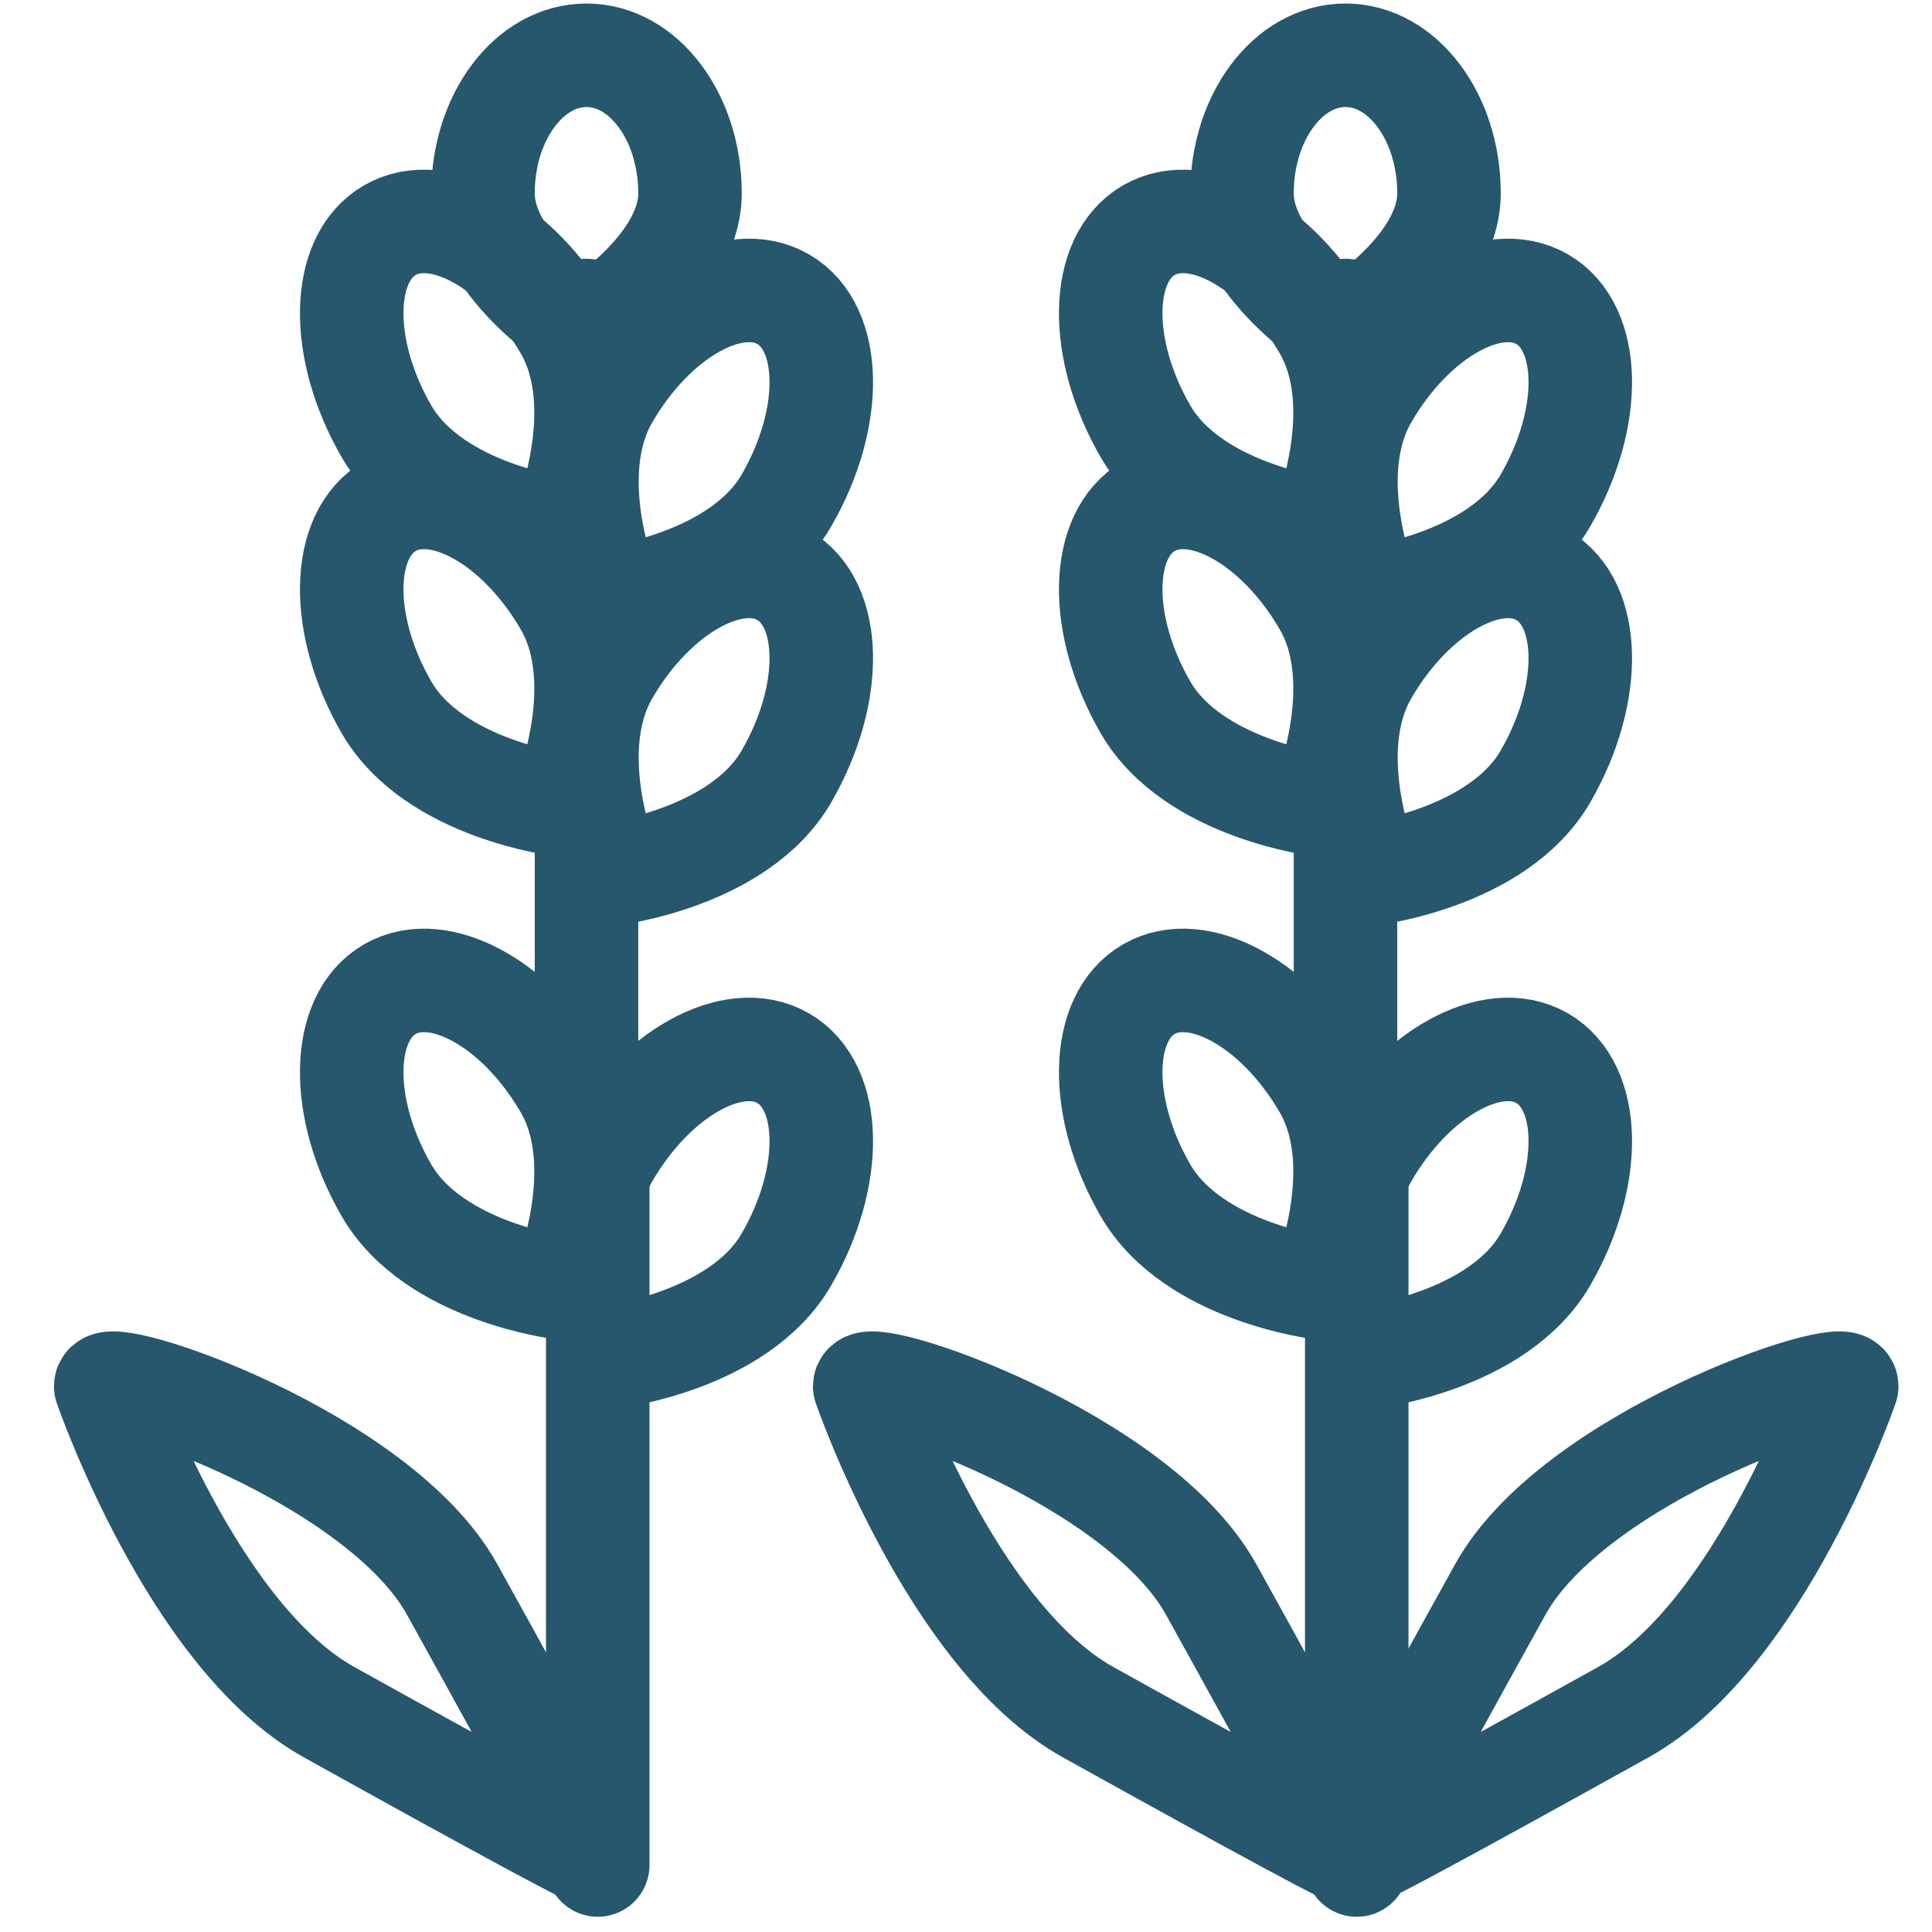
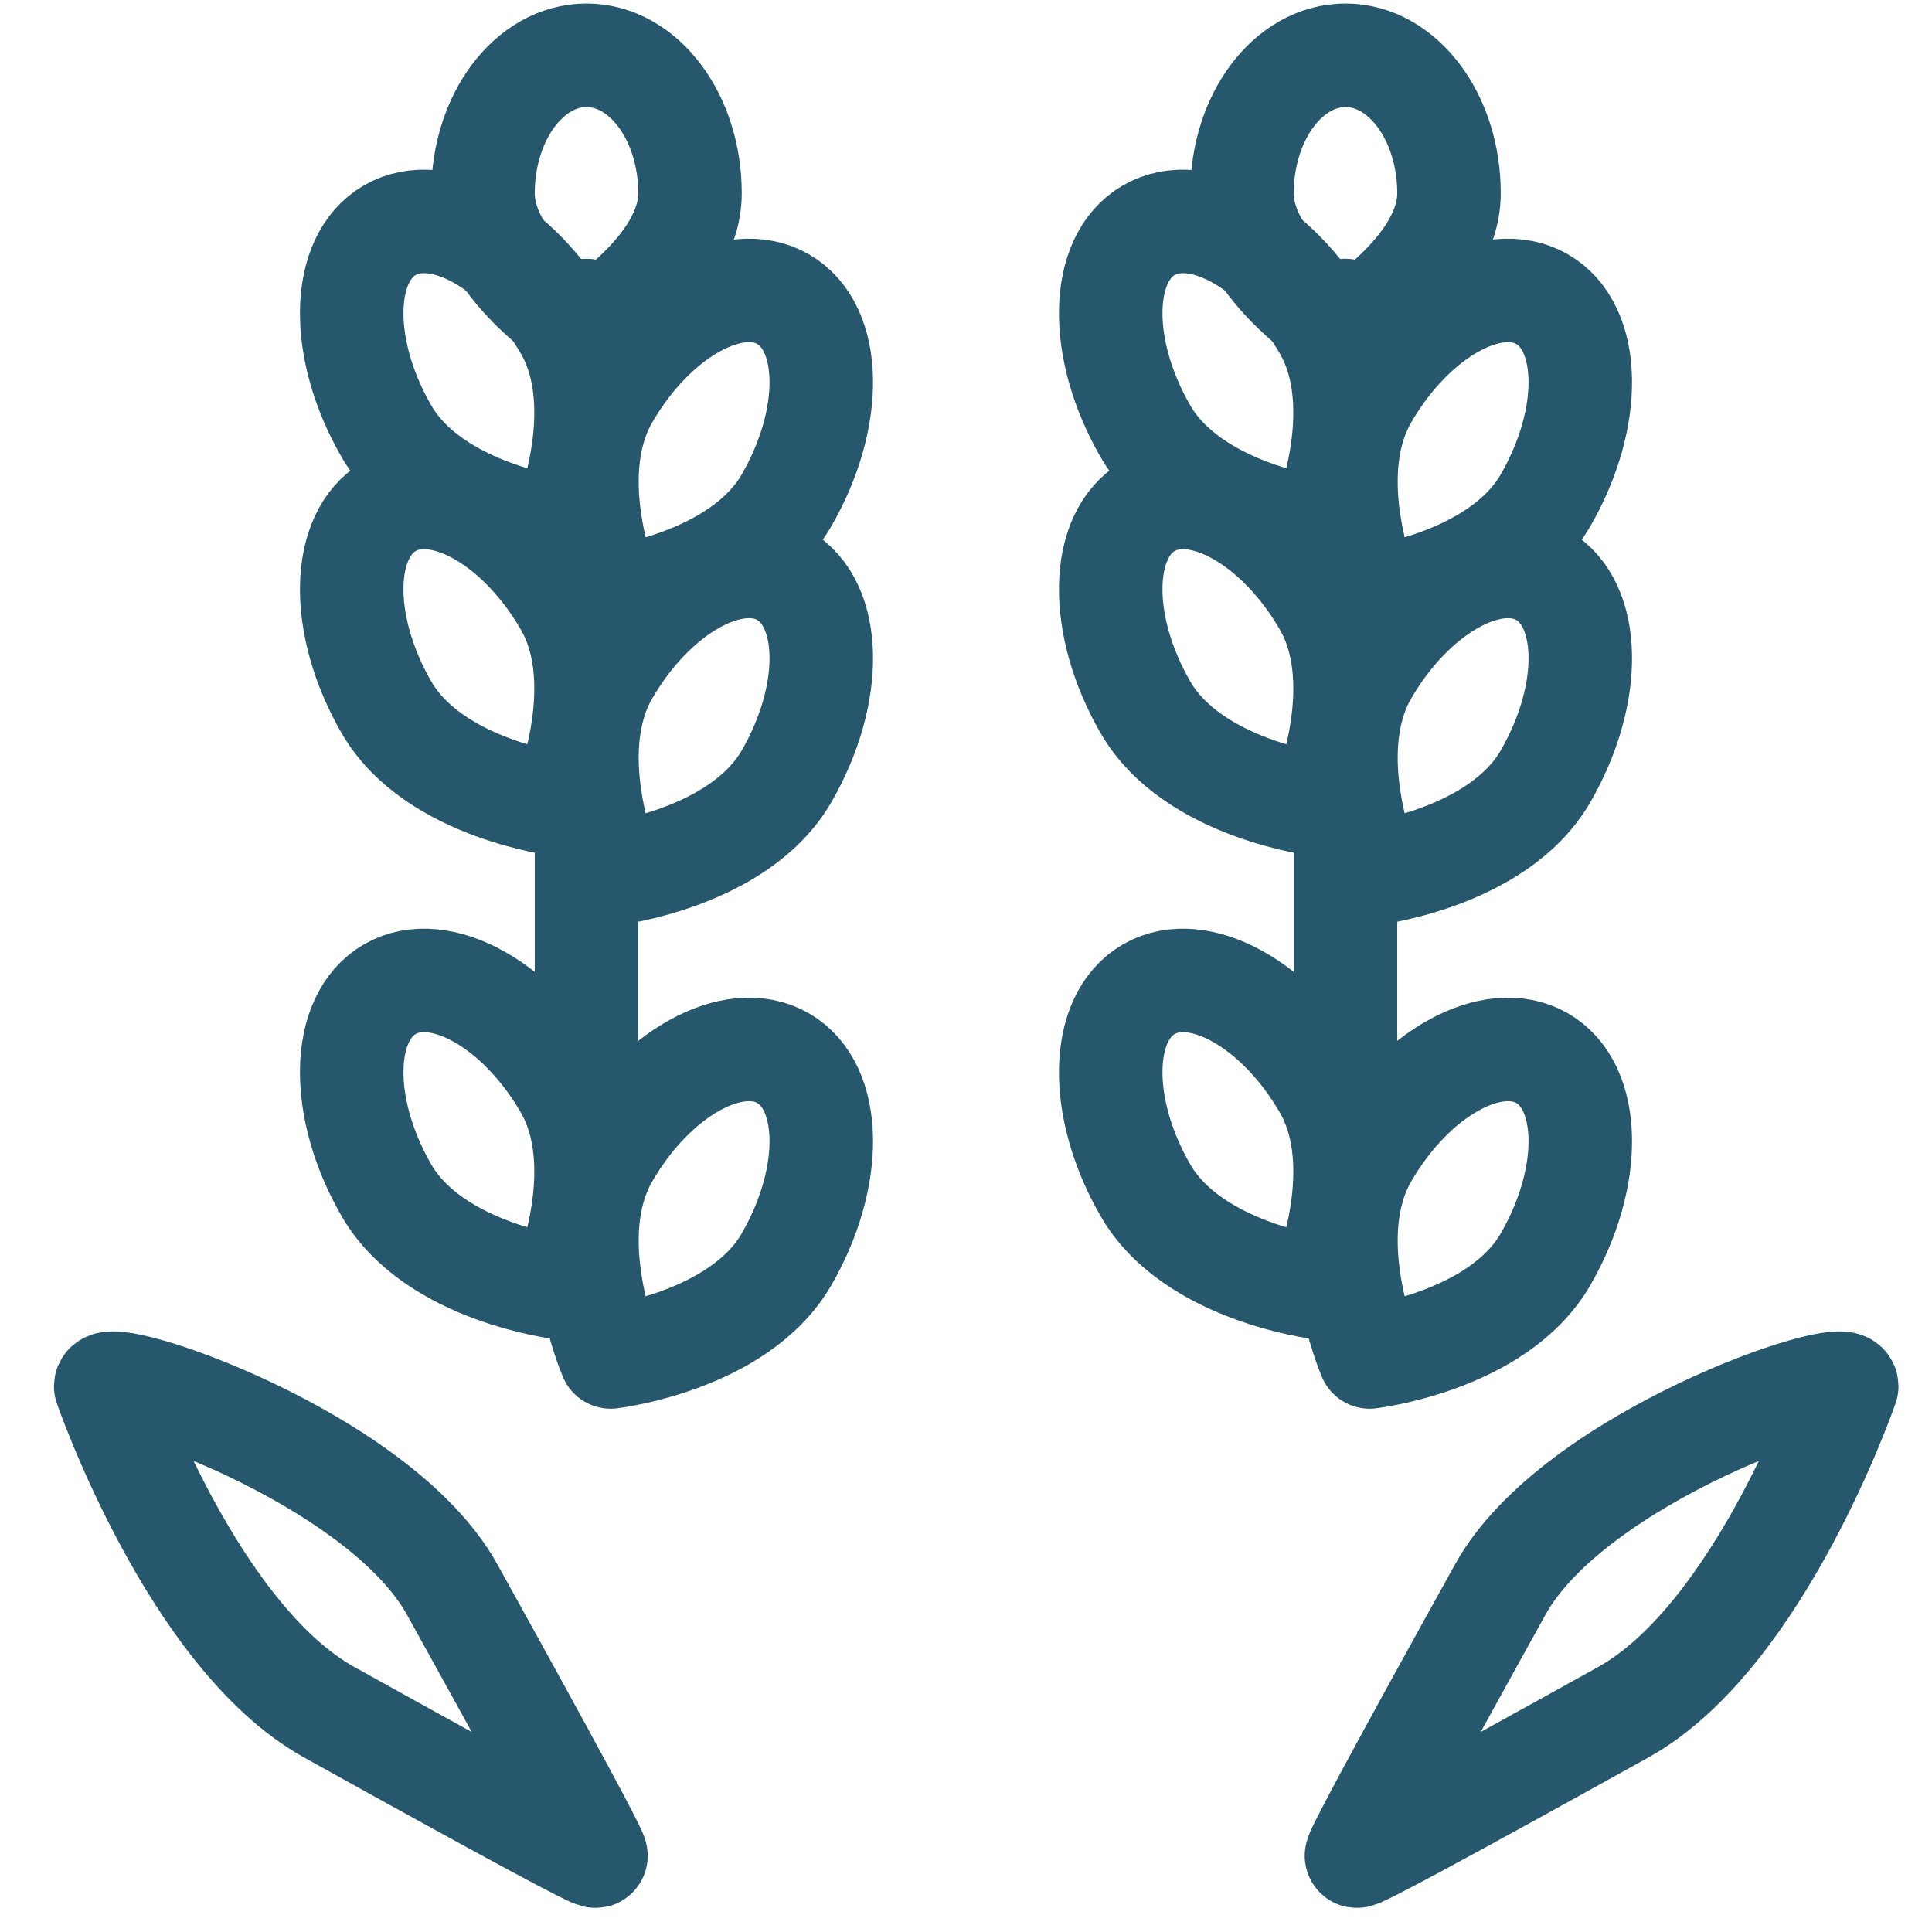
<svg xmlns="http://www.w3.org/2000/svg" width="28px" height="28px" viewBox="0 0 28 28" version="1.1">
  <title>ic_67</title>
  <g id="Submenu_Icons" stroke="none" stroke-width="1" fill="none" fill-rule="evenodd" stroke-linecap="round" stroke-linejoin="round">
    <g id="ic_67" transform="translate(-18, -18)" stroke="#26576D" stroke-width="1.5">
      <g id="ic" transform="translate(16, 17)">
        <g id="Group-23" transform="translate(2.684, 1.801)">
          <g id="Group-22">
            <path d="M4.473,27.544 C4.491,27.606 4.911,26.205 5.732,23.341 C6.337,21.231 4.485,17.489 4.264,17.709 C4.264,17.709 2.588,21.154 3.214,23.341 C4.032,26.205 4.452,27.606 4.473,27.544 Z" id="Oval" transform="translate(4.464, 22.623) rotate(-45) translate(-4.464, -22.623) " />
-             <line x1="7.979" y1="15.2" x2="7.979" y2="26.228" id="Path" />
            <path d="M6.216,18.2 C6.216,18.2 7.716,17.081 7.716,15.7 C7.716,14.319 7.045,13.2 6.216,13.2 C5.388,13.2 4.716,14.319 4.716,15.7 C4.716,17.081 6.216,18.2 6.216,18.2 Z" id="Oval" transform="translate(6.216, 15.7) rotate(-30) translate(-6.216, -15.7) " />
            <path d="M6.216,11.2 C6.216,11.2 7.716,10.081 7.716,8.7 C7.716,7.319 7.045,6.2 6.216,6.2 C5.388,6.2 4.716,7.319 4.716,8.7 C4.716,10.081 6.216,11.2 6.216,11.2 Z" id="Oval" transform="translate(6.216, 8.7) rotate(-30) translate(-6.216, -8.7) " />
            <path d="M9.416,19.2 C9.416,19.2 10.916,18.081 10.916,16.7 C10.916,15.319 10.245,14.2 9.416,14.2 C8.588,14.2 7.916,15.319 7.916,16.7 C7.916,18.081 9.416,19.2 9.416,19.2 Z" id="Oval" transform="translate(9.416, 16.7) scale(-1, 1) rotate(-30) translate(-9.416, -16.7) " />
            <path d="M9.416,12.2 C9.416,12.2 10.916,11.081 10.916,9.7 C10.916,8.319 10.245,7.2 9.416,7.2 C8.588,7.2 7.916,8.319 7.916,9.7 C7.916,11.081 9.416,12.2 9.416,12.2 Z" id="Oval" transform="translate(9.416, 9.7) scale(-1, 1) rotate(-30) translate(-9.416, -9.7) " />
            <path d="M6.216,7.2 C6.216,7.2 7.716,6.081 7.716,4.7 C7.716,3.319 7.045,2.2 6.216,2.2 C5.388,2.2 4.716,3.319 4.716,4.7 C4.716,6.081 6.216,7.2 6.216,7.2 Z" id="Oval" transform="translate(6.216, 4.7) rotate(-30) translate(-6.216, -4.7) " />
            <path d="M9.416,8.2 C9.416,8.2 10.916,7.081 10.916,5.7 C10.916,4.319 10.245,3.2 9.416,3.2 C8.588,3.2 7.916,4.319 7.916,5.7 C7.916,7.081 9.416,8.2 9.416,8.2 Z" id="Oval" transform="translate(9.416, 5.7) scale(-1, 1) rotate(-30) translate(-9.416, -5.7) " />
            <path d="M7.816,4 C7.816,4 9.316,3.105 9.316,2 C9.316,0.895 8.645,0 7.816,0 C6.988,0 6.316,0.895 6.316,2 C6.316,3.105 7.816,4 7.816,4 Z" id="Oval" transform="translate(7.816, 2) scale(-1, 1) rotate(-360) translate(-7.816, -2) " />
-             <path d="M15.473,27.544 C15.491,27.606 15.911,26.205 16.732,23.341 C17.337,21.231 15.485,17.489 15.264,17.709 C15.264,17.709 13.588,21.154 14.214,23.341 C15.032,26.205 15.452,27.606 15.473,27.544 Z" id="Oval" transform="translate(15.464, 22.623) rotate(-45) translate(-15.464, -22.623) " />
            <path d="M22.473,27.544 C22.491,27.606 22.911,26.205 23.732,23.341 C24.337,21.231 22.485,17.489 22.264,17.709 C22.264,17.709 20.588,21.154 21.214,23.341 C22.032,26.205 22.452,27.606 22.473,27.544 Z" id="Oval" transform="translate(22.464, 22.623) scale(-1, 1) rotate(-45) translate(-22.464, -22.623) " />
-             <line x1="18.979" y1="15.2" x2="18.979" y2="26.228" id="Path" />
            <path d="M17.216,18.2 C17.216,18.2 18.716,17.081 18.716,15.7 C18.716,14.319 18.045,13.2 17.216,13.2 C16.388,13.2 15.716,14.319 15.716,15.7 C15.716,17.081 17.216,18.2 17.216,18.2 Z" id="Oval" transform="translate(17.216, 15.7) rotate(-30) translate(-17.216, -15.7) " />
            <path d="M17.216,11.2 C17.216,11.2 18.716,10.081 18.716,8.7 C18.716,7.319 18.045,6.2 17.216,6.2 C16.388,6.2 15.716,7.319 15.716,8.7 C15.716,10.081 17.216,11.2 17.216,11.2 Z" id="Oval" transform="translate(17.216, 8.7) rotate(-30) translate(-17.216, -8.7) " />
            <path d="M20.416,19.2 C20.416,19.2 21.916,18.081 21.916,16.7 C21.916,15.319 21.245,14.2 20.416,14.2 C19.588,14.2 18.916,15.319 18.916,16.7 C18.916,18.081 20.416,19.2 20.416,19.2 Z" id="Oval" transform="translate(20.416, 16.7) scale(-1, 1) rotate(-30) translate(-20.416, -16.7) " />
            <path d="M20.416,12.2 C20.416,12.2 21.916,11.081 21.916,9.7 C21.916,8.319 21.245,7.2 20.416,7.2 C19.588,7.2 18.916,8.319 18.916,9.7 C18.916,11.081 20.416,12.2 20.416,12.2 Z" id="Oval" transform="translate(20.416, 9.7) scale(-1, 1) rotate(-30) translate(-20.416, -9.7) " />
            <path d="M17.216,7.2 C17.216,7.2 18.716,6.081 18.716,4.7 C18.716,3.319 18.045,2.2 17.216,2.2 C16.388,2.2 15.716,3.319 15.716,4.7 C15.716,6.081 17.216,7.2 17.216,7.2 Z" id="Oval" transform="translate(17.216, 4.7) rotate(-30) translate(-17.216, -4.7) " />
            <path d="M20.416,8.2 C20.416,8.2 21.916,7.081 21.916,5.7 C21.916,4.319 21.245,3.2 20.416,3.2 C19.588,3.2 18.916,4.319 18.916,5.7 C18.916,7.081 20.416,8.2 20.416,8.2 Z" id="Oval" transform="translate(20.416, 5.7) scale(-1, 1) rotate(-30) translate(-20.416, -5.7) " />
            <path d="M18.816,4 C18.816,4 20.316,3.105 20.316,2 C20.316,0.895 19.645,0 18.816,0 C17.988,0 17.316,0.895 17.316,2 C17.316,3.105 18.816,4 18.816,4 Z" id="Oval" transform="translate(18.816, 2) scale(-1, 1) rotate(-360) translate(-18.816, -2) " />
          </g>
          <g id="Group-22" transform="translate(12.817, 9.2) scale(-1, 1) translate(-12.817, -9.2) translate(6.317, 3.2)">
            <line x1="11.501" y1="0.499" x2="11.501" y2="11.499" id="Path" />
            <line x1="0.501" y1="0.499" x2="0.501" y2="11.499" id="Path" />
          </g>
        </g>
      </g>
    </g>
  </g>
</svg>